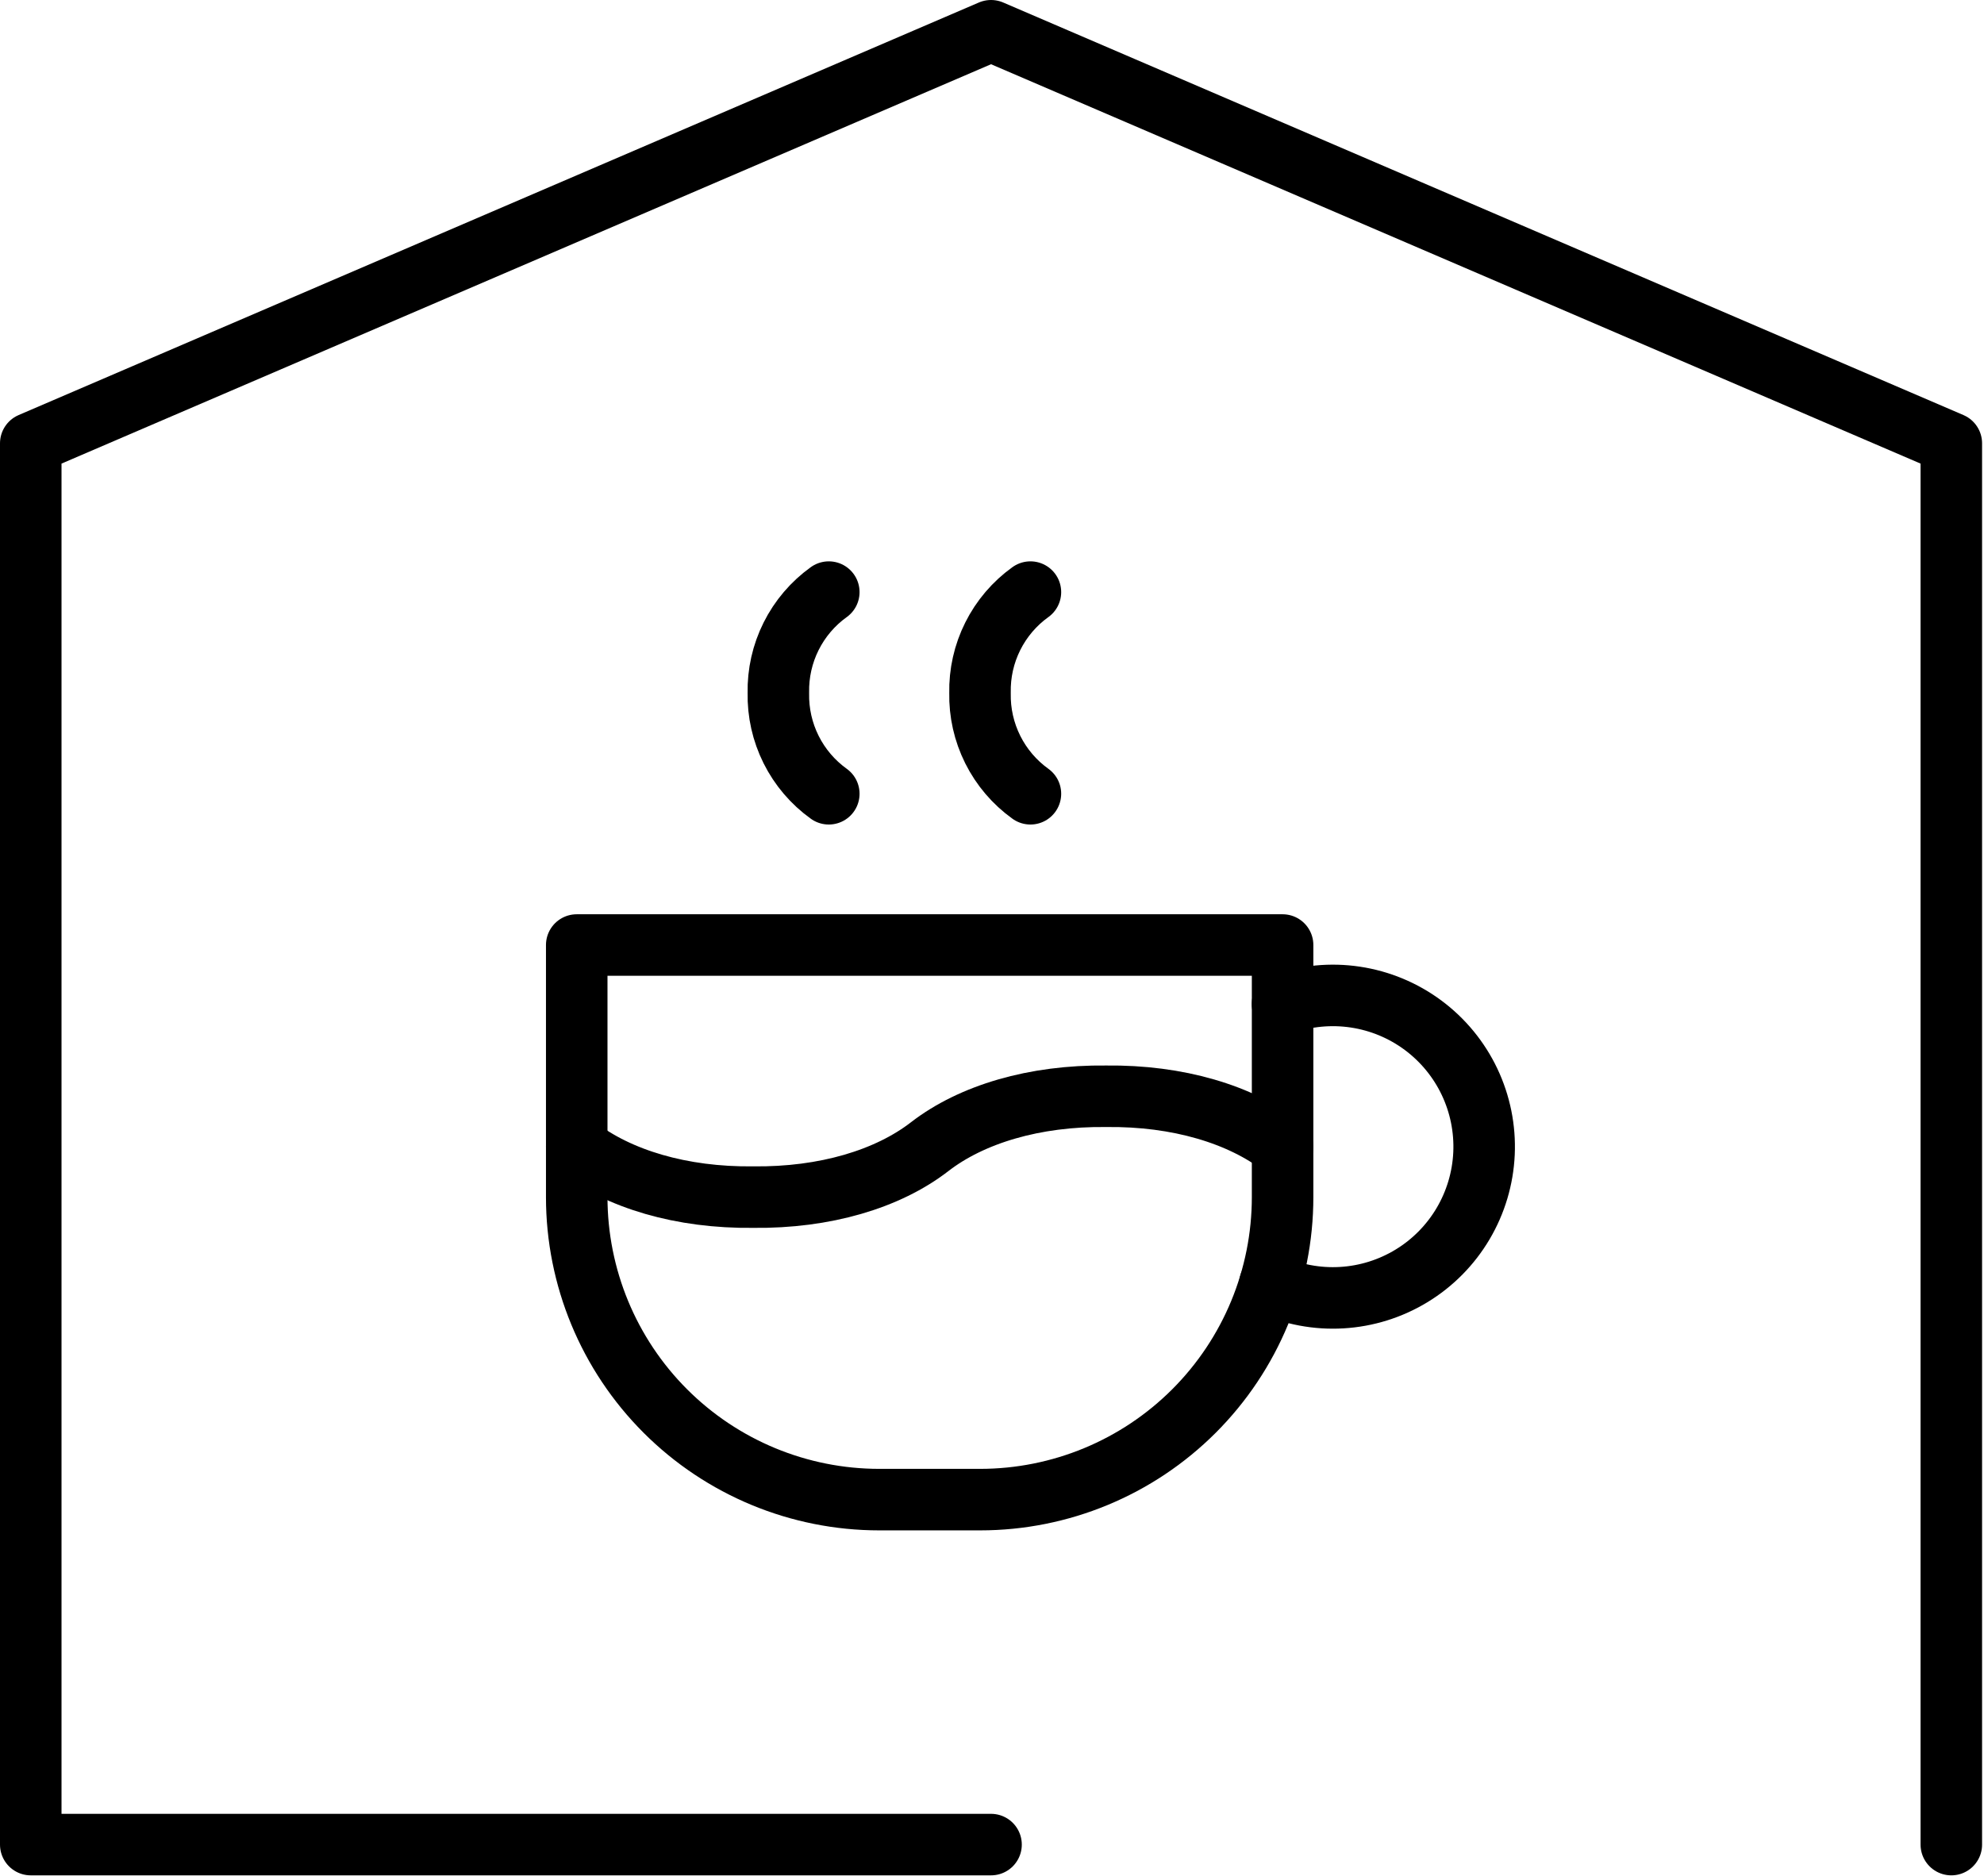
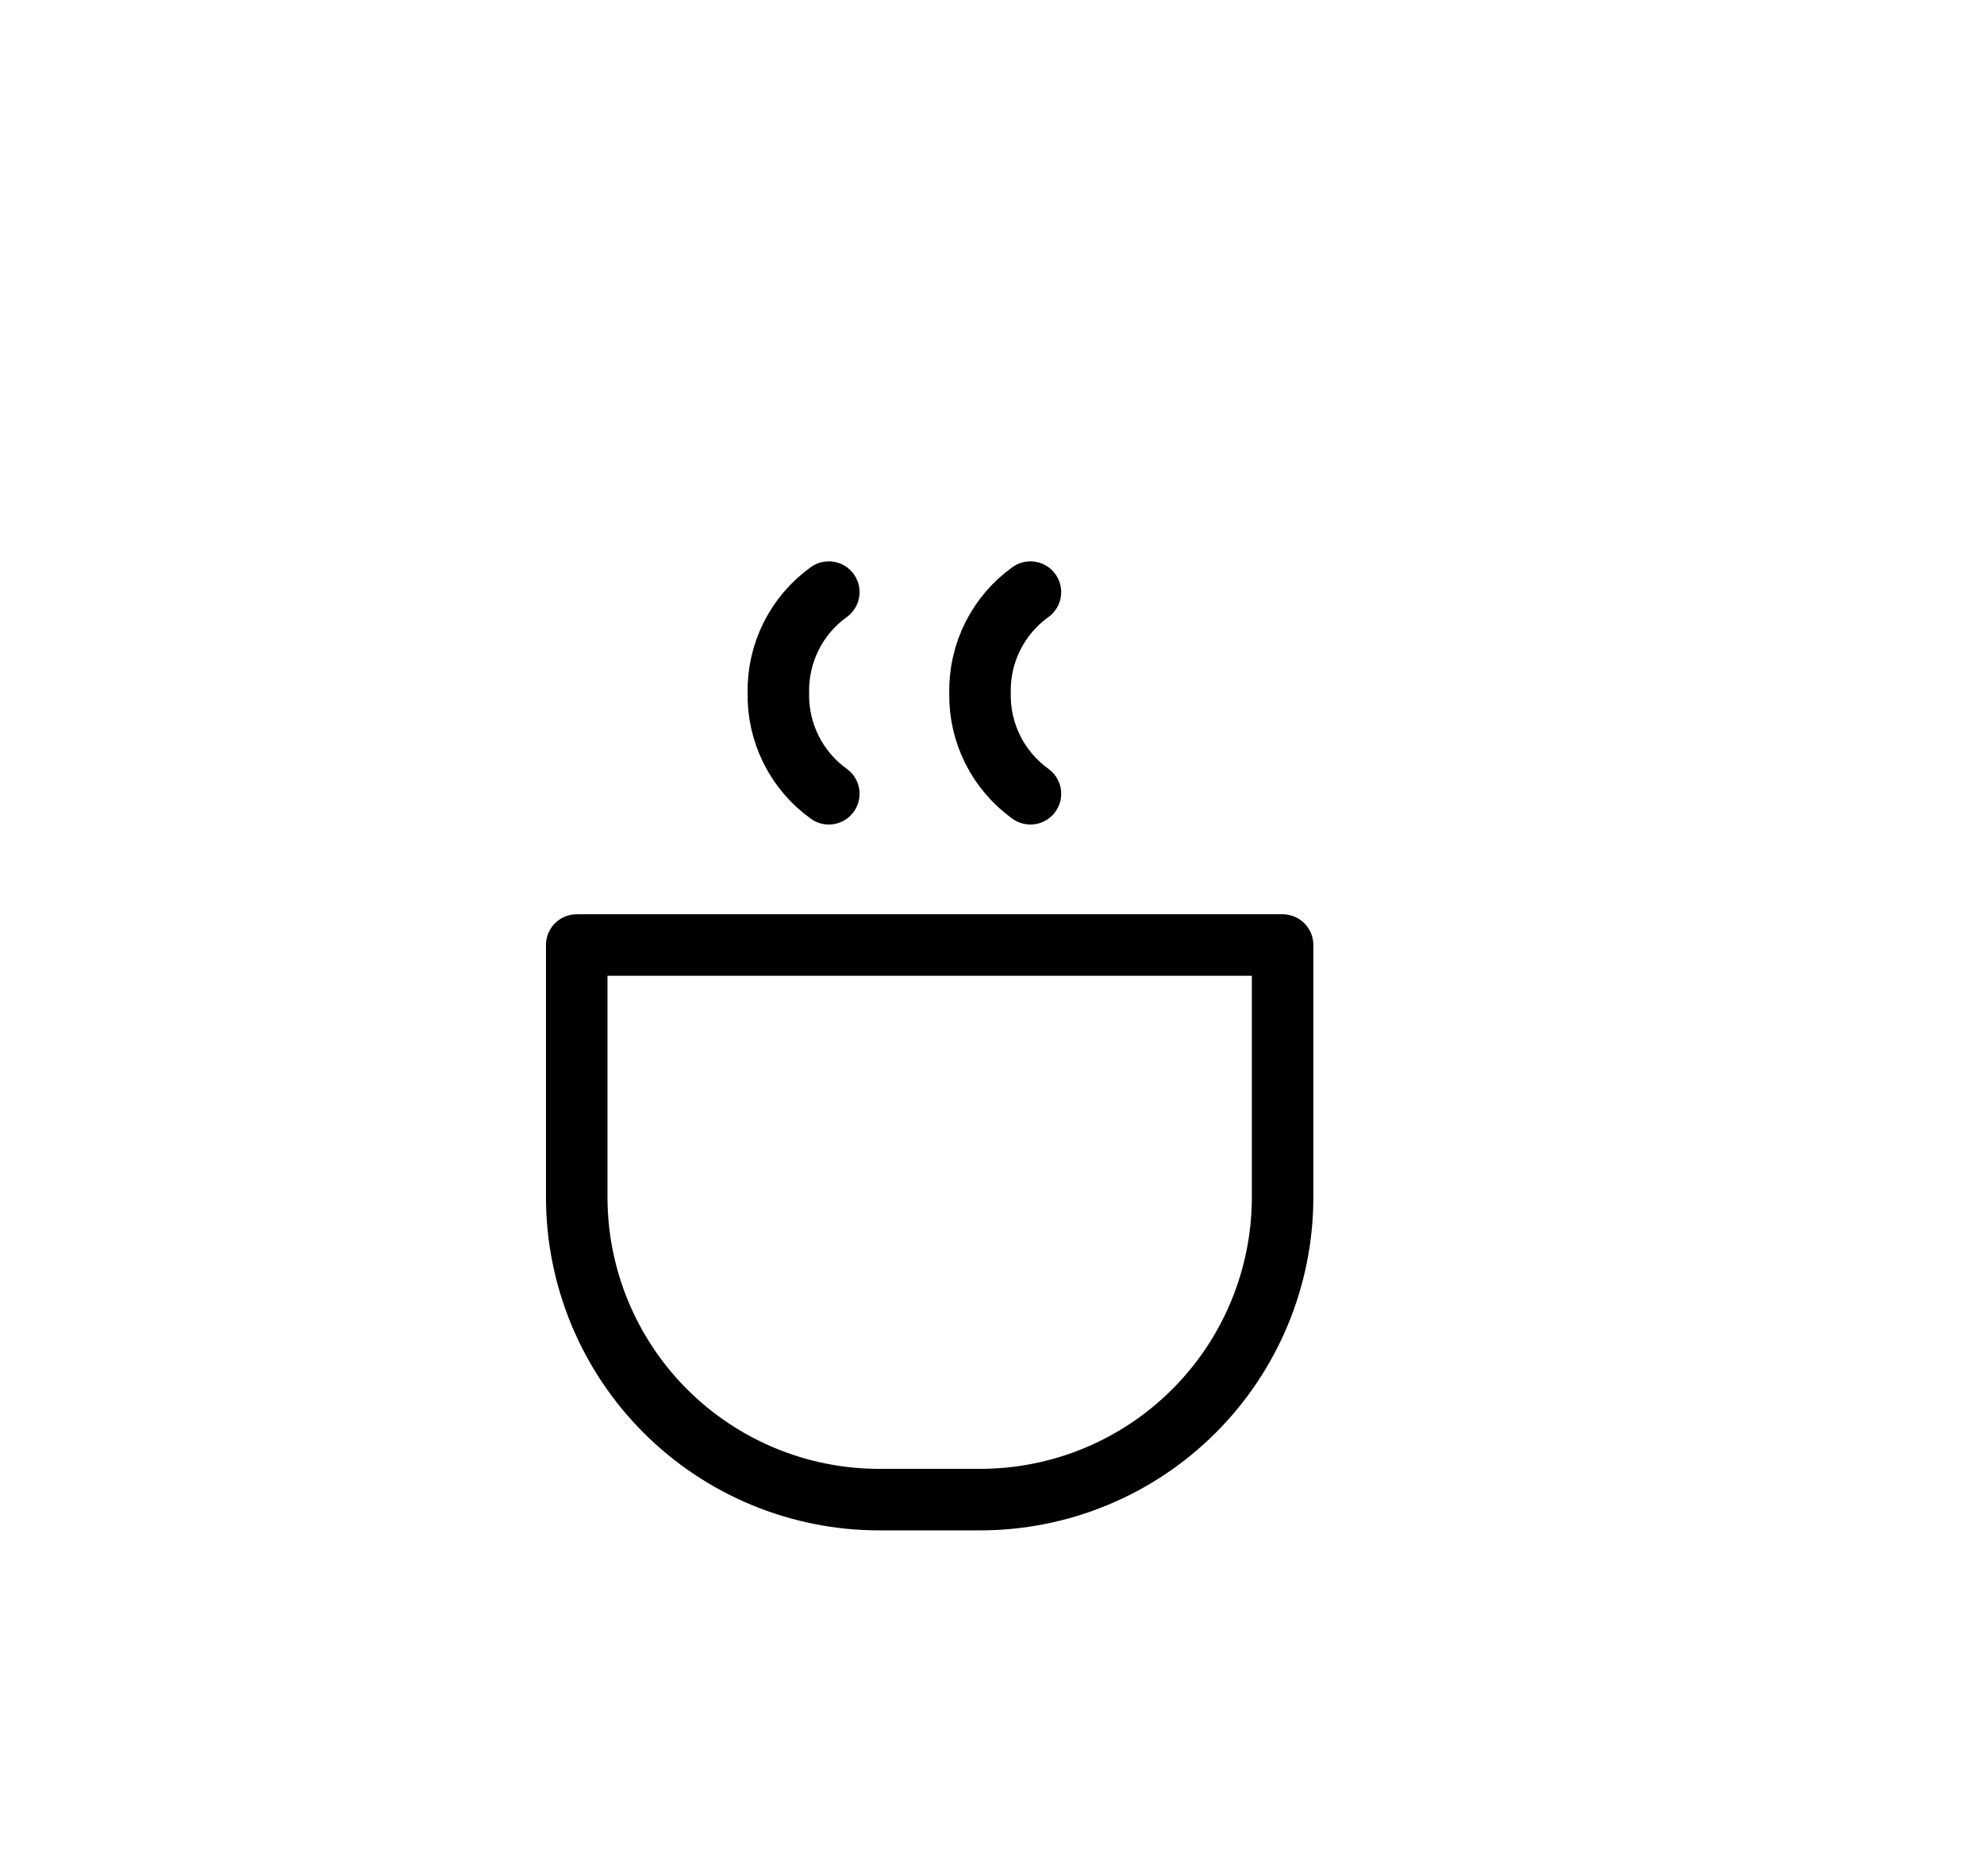
<svg xmlns="http://www.w3.org/2000/svg" width="258" height="244" viewBox="0 0 258 244" fill="none">
-   <path d="M128.875 239.88H4L4 57.653L128.875 4L253.75 57.653V239.88" stroke="black" stroke-width="8" stroke-linecap="round" stroke-linejoin="round" />
-   <path d="M74.998 149.121C80.44 153.331 88.616 155.789 97.946 155.678C107.276 155.789 115.452 153.331 120.894 149.121C126.336 144.912 134.512 142.453 143.842 142.565C153.171 142.453 161.347 144.912 166.789 149.121" stroke="black" stroke-width="8" stroke-linecap="round" stroke-linejoin="round" />
  <path d="M107.777 77C105.702 78.489 104.02 80.462 102.878 82.746C101.736 85.031 101.167 87.559 101.22 90.113C101.167 92.667 101.736 95.195 102.878 97.48C104.02 99.764 105.702 101.737 107.777 103.226" stroke="black" stroke-width="8" stroke-linecap="round" stroke-linejoin="round" />
  <path d="M133.997 77C131.922 78.489 130.241 80.462 129.099 82.746C127.956 85.031 127.387 87.559 127.441 90.113C127.387 92.667 127.956 95.195 129.099 97.48C130.241 99.764 131.922 101.737 133.997 103.226" stroke="black" stroke-width="8" stroke-linecap="round" stroke-linejoin="round" />
  <path d="M74.998 122.896H166.789V155.679C166.789 166.112 162.645 176.119 155.267 183.496C147.89 190.874 137.884 195.018 127.45 195.018H114.337C103.904 195.018 93.898 190.874 86.52 183.496C79.143 176.119 74.998 166.112 74.998 155.679V122.896Z" stroke="black" stroke-width="8" stroke-linecap="round" stroke-linejoin="round" />
-   <path d="M165.125 166.994C168.053 168.339 171.267 168.943 174.483 168.754C177.699 168.566 180.82 167.59 183.571 165.912C186.322 164.235 188.619 161.908 190.259 159.135C191.9 156.362 192.835 153.229 192.981 150.01C193.127 146.791 192.48 143.586 191.097 140.676C189.714 137.766 187.637 135.24 185.05 133.321C182.462 131.401 179.442 130.147 176.256 129.668C173.07 129.189 169.815 129.499 166.777 130.573" stroke="black" stroke-width="8" stroke-linecap="round" stroke-linejoin="round" />
</svg>